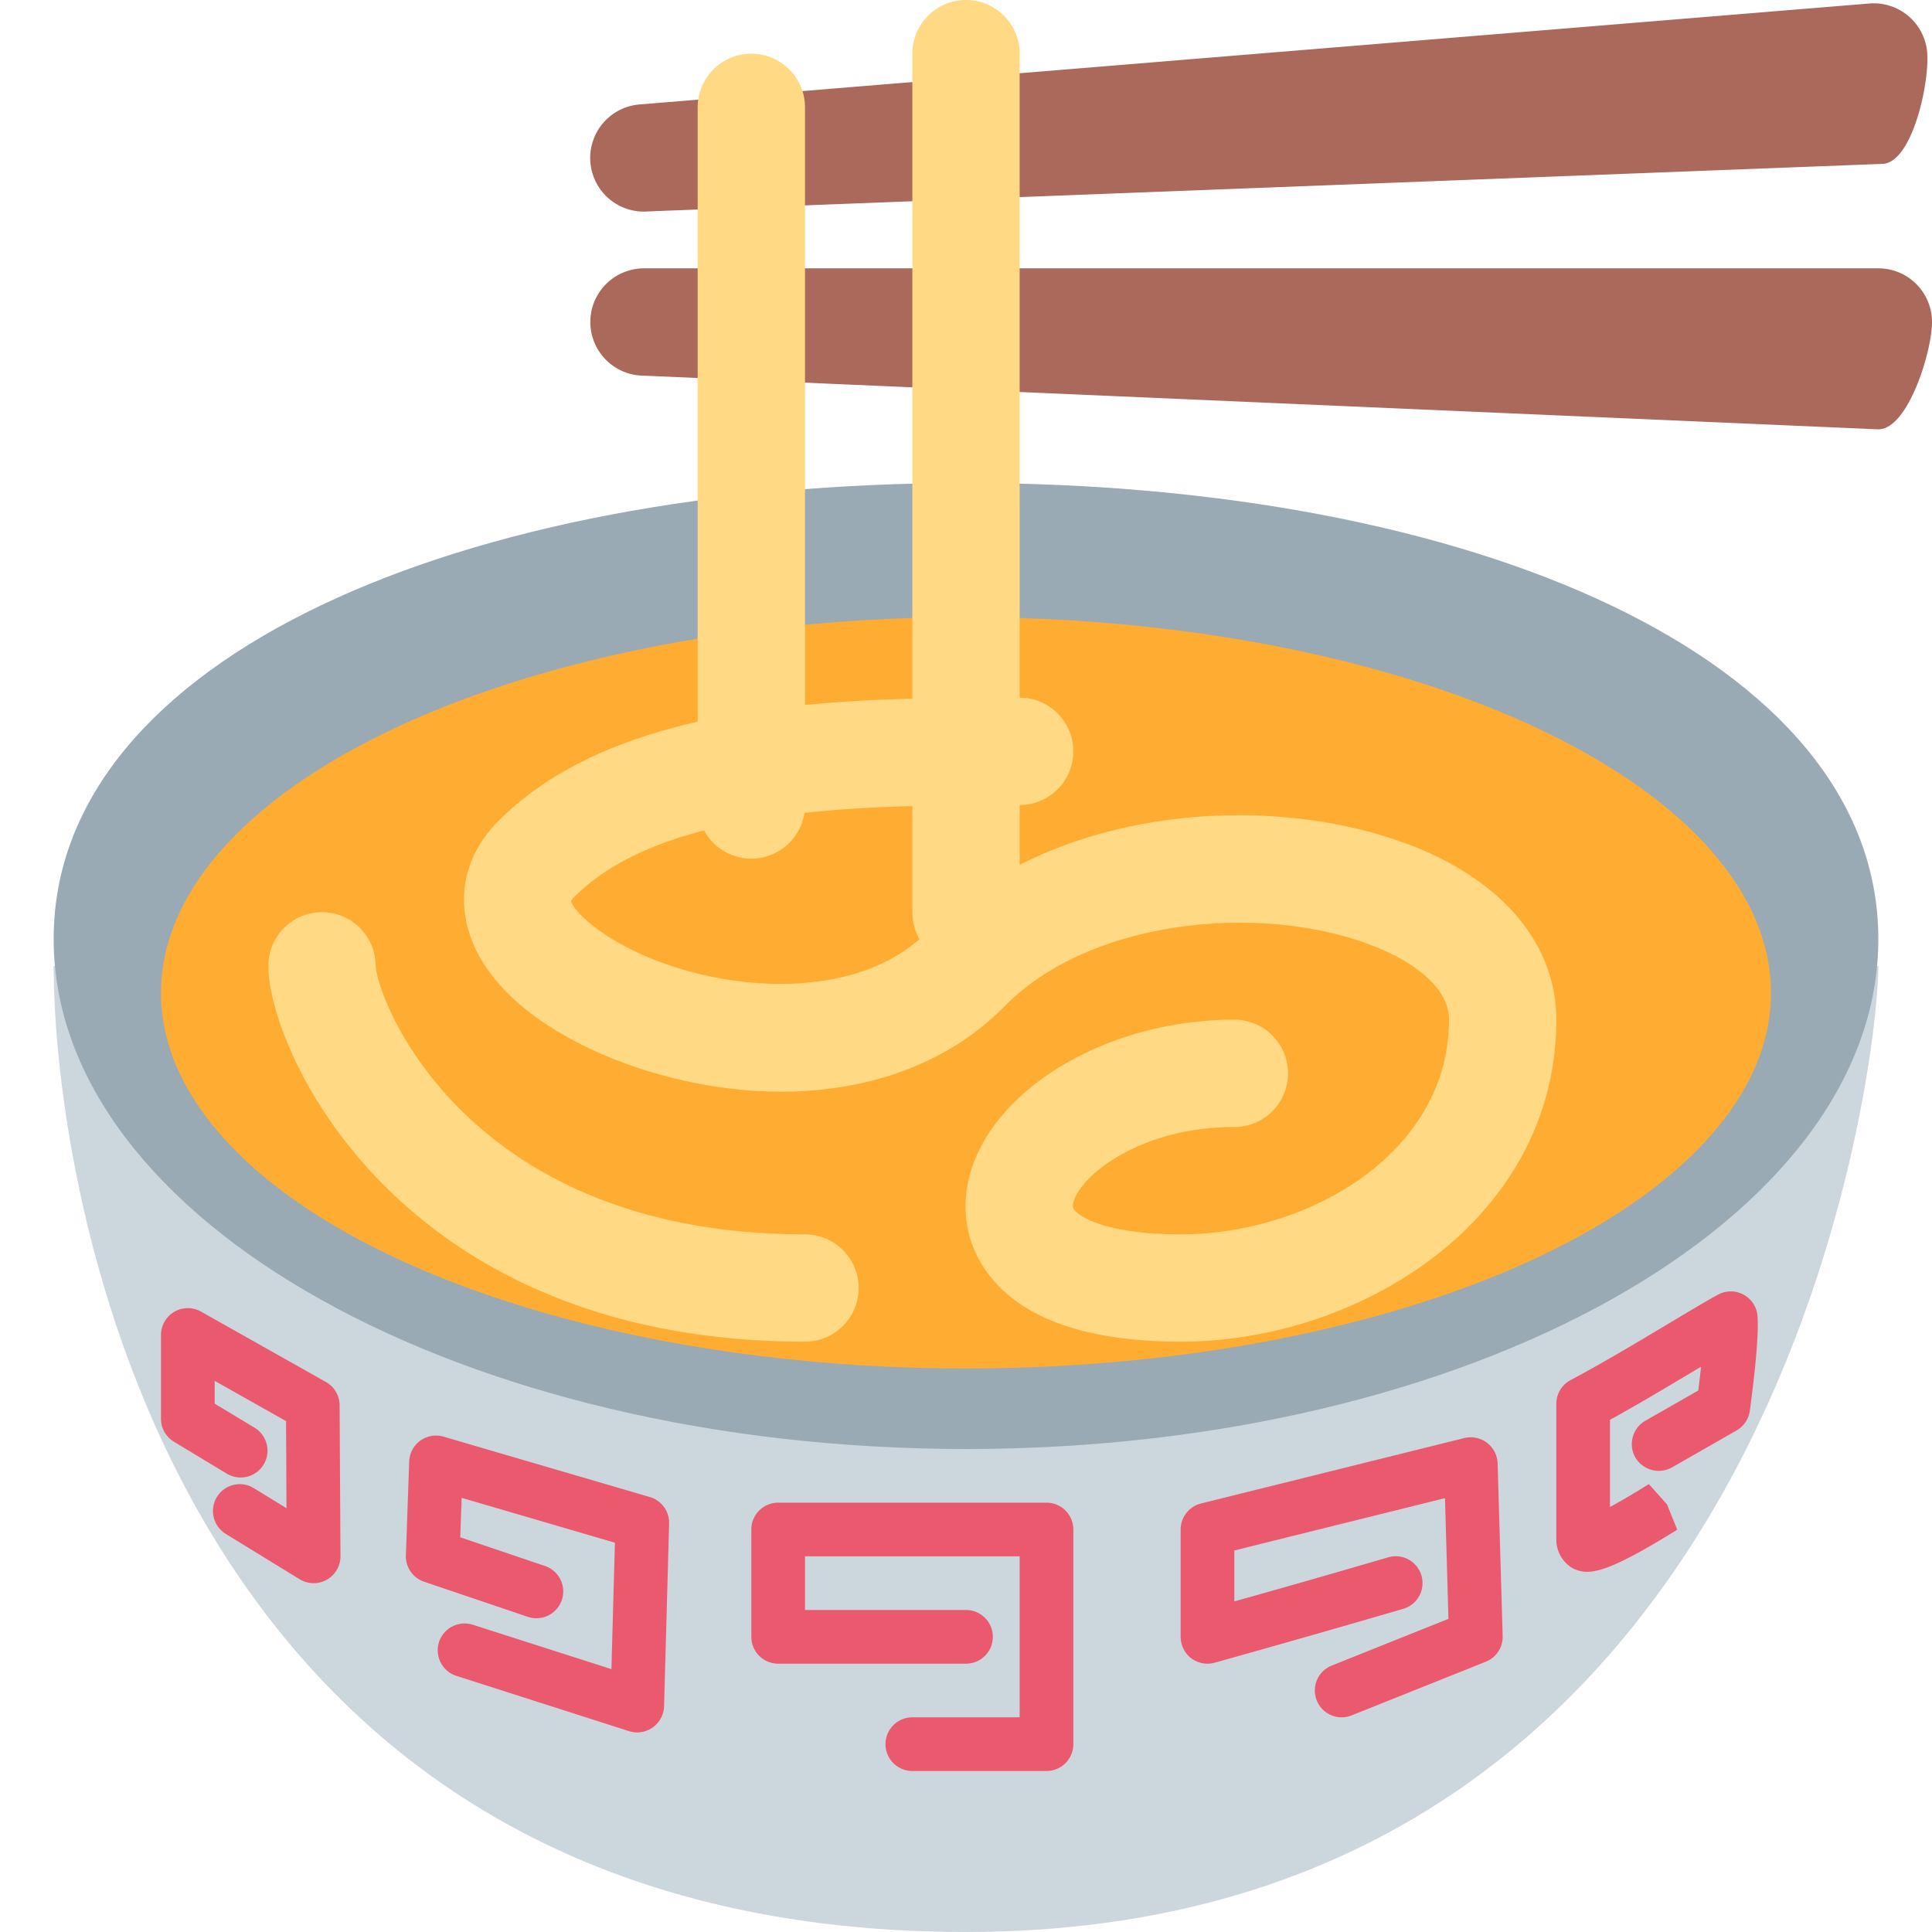
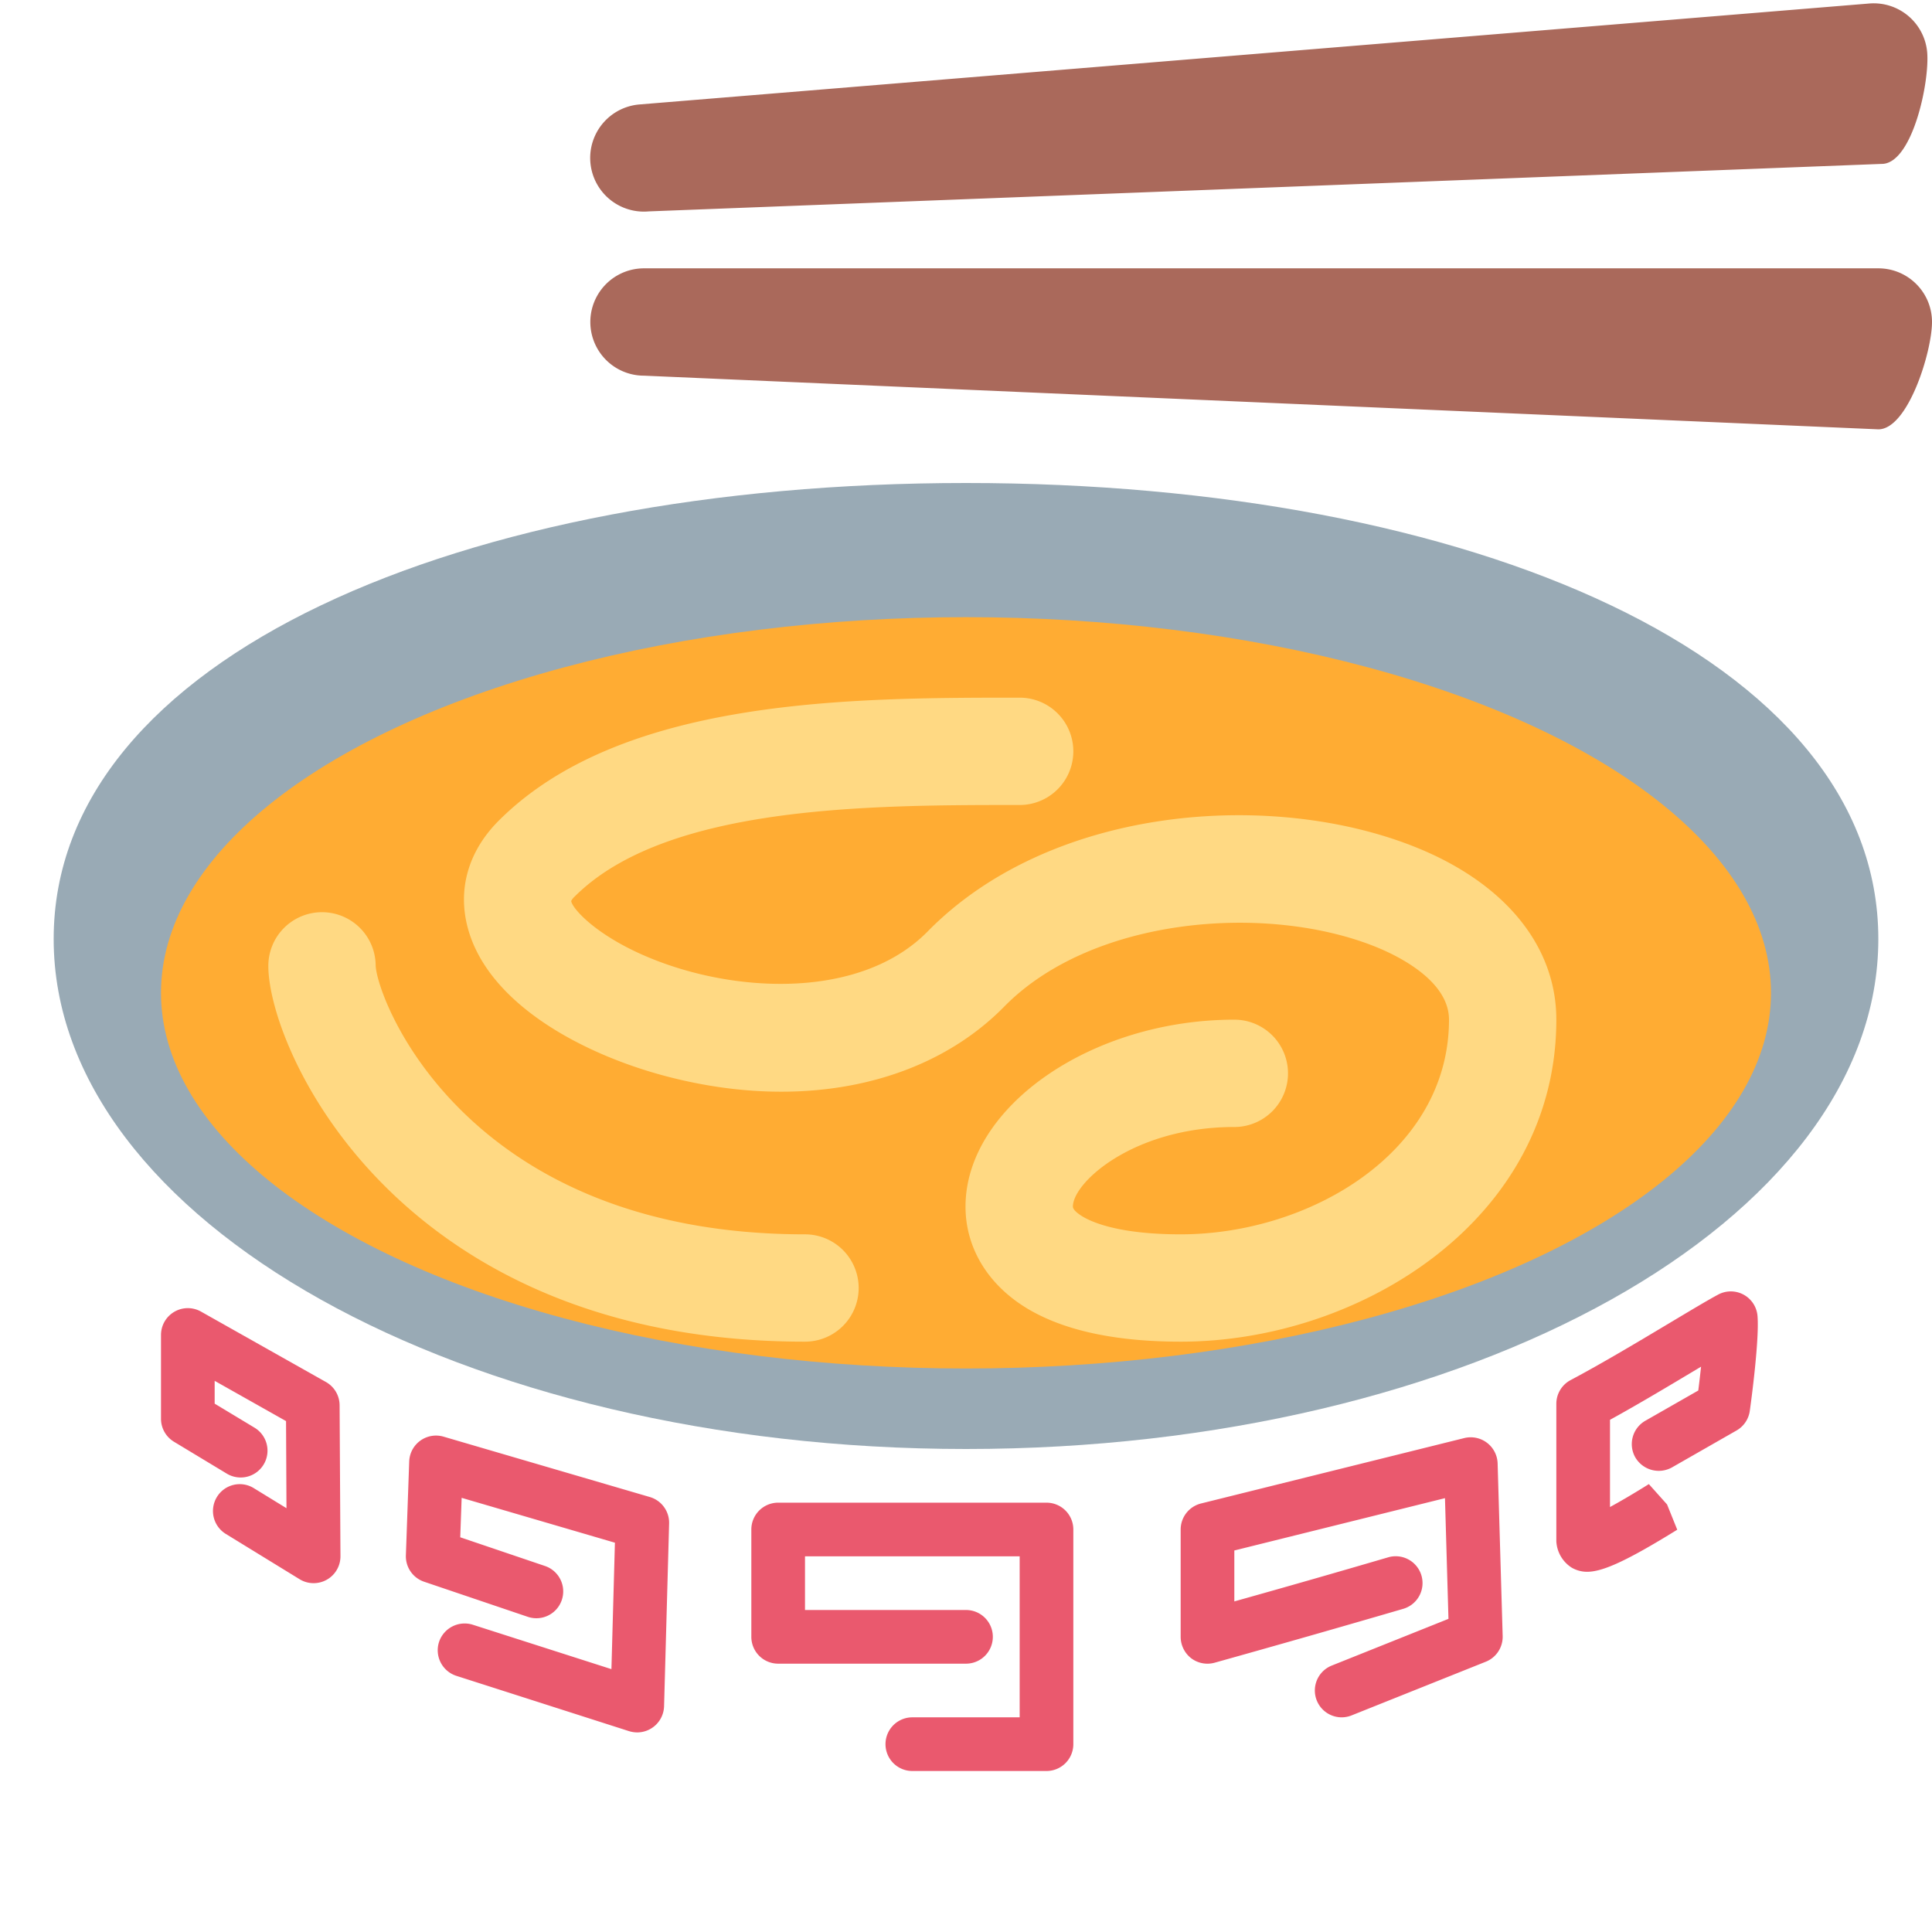
<svg xmlns="http://www.w3.org/2000/svg" viewBox="0 0 36 36">
-   <path fill="#CCD6DD" d="M18 36C3.042 36 1 22 1 18h34c0 2-1.958 18-17 18z" />
  <path fill="#99AAB5" d="M35 17.497C35 22.745 27.389 27 18 27S1 22.745 1 17.497 8.611 9 18 9s17 3.249 17 8.497z" />
  <path fill="#EA596E" d="M19.5 33H17a.5.5 0 0 1 0-1h2v-3h-4v1h3a.5.5 0 0 1 0 1h-3.5a.5.5 0 0 1-.5-.5v-2a.5.5 0 0 1 .5-.5h5a.5.5 0 0 1 .5.5v4a.5.5 0 0 1-.5.5zM25 32a.5.5 0 0 1-.186-.964l2.176-.871-.065-2.249-3.925.975v.949a246.08 246.08 0 0 0 2.858-.819.5.5 0 1 1 .283.959 316.827 316.827 0 0 1-3.507 1.002.503.503 0 0 1-.438-.083A.506.506 0 0 1 22 30.5v-2a.5.5 0 0 1 .38-.485l4.906-1.219a.502.502 0 0 1 .62.471L28 30.485a.5.5 0 0 1-.315.479l-2.5 1A.499.499 0 0 1 25 32zM29.573 29.288a.57.57 0 0 1-.288-.078.62.62 0 0 1-.285-.491v-2.562a.5.5 0 0 1 .266-.441c.59-.313 1.279-.726 1.838-1.06.39-.233.718-.43.911-.533a.499.499 0 0 1 .734.403c.034.438-.113 1.545-.144 1.763a.5.5 0 0 1-.247.366l-1.203.688a.506.506 0 0 1-.683-.186.501.501 0 0 1 .186-.683l.987-.564c.018-.14.035-.293.052-.444l-.08.048c-.49.293-1.078.646-1.617.942v1.625c.173-.094.407-.229.724-.427l.339.379.19.471c-.949.587-1.392.784-1.68.784zM11.875 32.281a.529.529 0 0 1-.152-.023l-3.219-1.031a.501.501 0 0 1-.324-.629.503.503 0 0 1 .628-.324l2.585.828.065-2.356-2.856-.836-.026.735 1.585.537a.5.5 0 0 1-.321.947l-1.938-.656a.5.5 0 0 1-.339-.491l.062-1.75a.5.5 0 0 1 .64-.462l3.844 1.125a.5.5 0 0 1 .359.493l-.094 3.406a.502.502 0 0 1-.499.487zM5.844 29.5a.495.495 0 0 1-.262-.074l-1.375-.844a.501.501 0 0 1-.165-.688.498.498 0 0 1 .688-.164l.608.373-.008-1.623L4 25.73v.425l.743.448a.5.5 0 0 1-.517.856l-.984-.594A.5.5 0 0 1 3 26.438v-1.562a.5.5 0 0 1 .746-.436l2.328 1.312a.5.5 0 0 1 .254.433l.016 2.812a.5.5 0 0 1-.5.503z" />
  <ellipse fill="#FFAC33" cx="18" cy="18.5" rx="15" ry="7" />
  <path fill="#FFD983" d="M22 25c-1.18 0-2.122-.196-2.801-.584-.767-.438-1.208-1.143-1.208-1.933C17.992 20.628 20.332 19 23 19a1 1 0 1 1 0 2c-1.872 0-3.008 1.03-3.008 1.483 0 .076.152.169.199.196.21.12.724.321 1.809.321 2.404 0 5-1.529 5-4 0-.721-.94-1.183-1.343-1.348-2.02-.826-5.291-.579-6.944 1.104-1.441 1.467-3.792 1.956-6.29 1.301-1.538-.402-3.319-1.338-3.705-2.761-.196-.725.008-1.436.575-2.004C11.586 13 15.871 13 19 13a1 1 0 1 1 0 2c-2.779 0-6.586 0-8.293 1.707a.293.293 0 0 0-.064.082c.023.157.571.764 1.807 1.189 1.571.541 3.676.559 4.837-.623 2.319-2.361 6.461-2.644 9.128-1.554C28.058 16.473 29 17.639 29 19c0 3.706-3.634 6-7 6zM15 25c-7.605 0-10-5.456-10-7a1 1 0 0 1 2-.005C7.036 18.658 8.701 23 15 23a1 1 0 1 1 0 2z" />
  <path fill="#AA695B" d="m35.092 3.053-23.005.886a1 1 0 1 1-.179-1.992L34.824.066a1 1 0 0 1 1.086.906c.048.549-.267 2.031-.818 2.081zM35 8 12 7a1 1 0 0 1 0-2h23c.553 0 1 .448 1 1s-.447 2-1 2z" />
-   <path fill="#FFD983" d="M14 16a1 1 0 0 1-1-1V2a1 1 0 0 1 2 0v13a1 1 0 0 1-1 1zM18 18a1 1 0 0 1-1-1V1a1 1 0 0 1 2 0v16a1 1 0 0 1-1 1z" />
</svg>